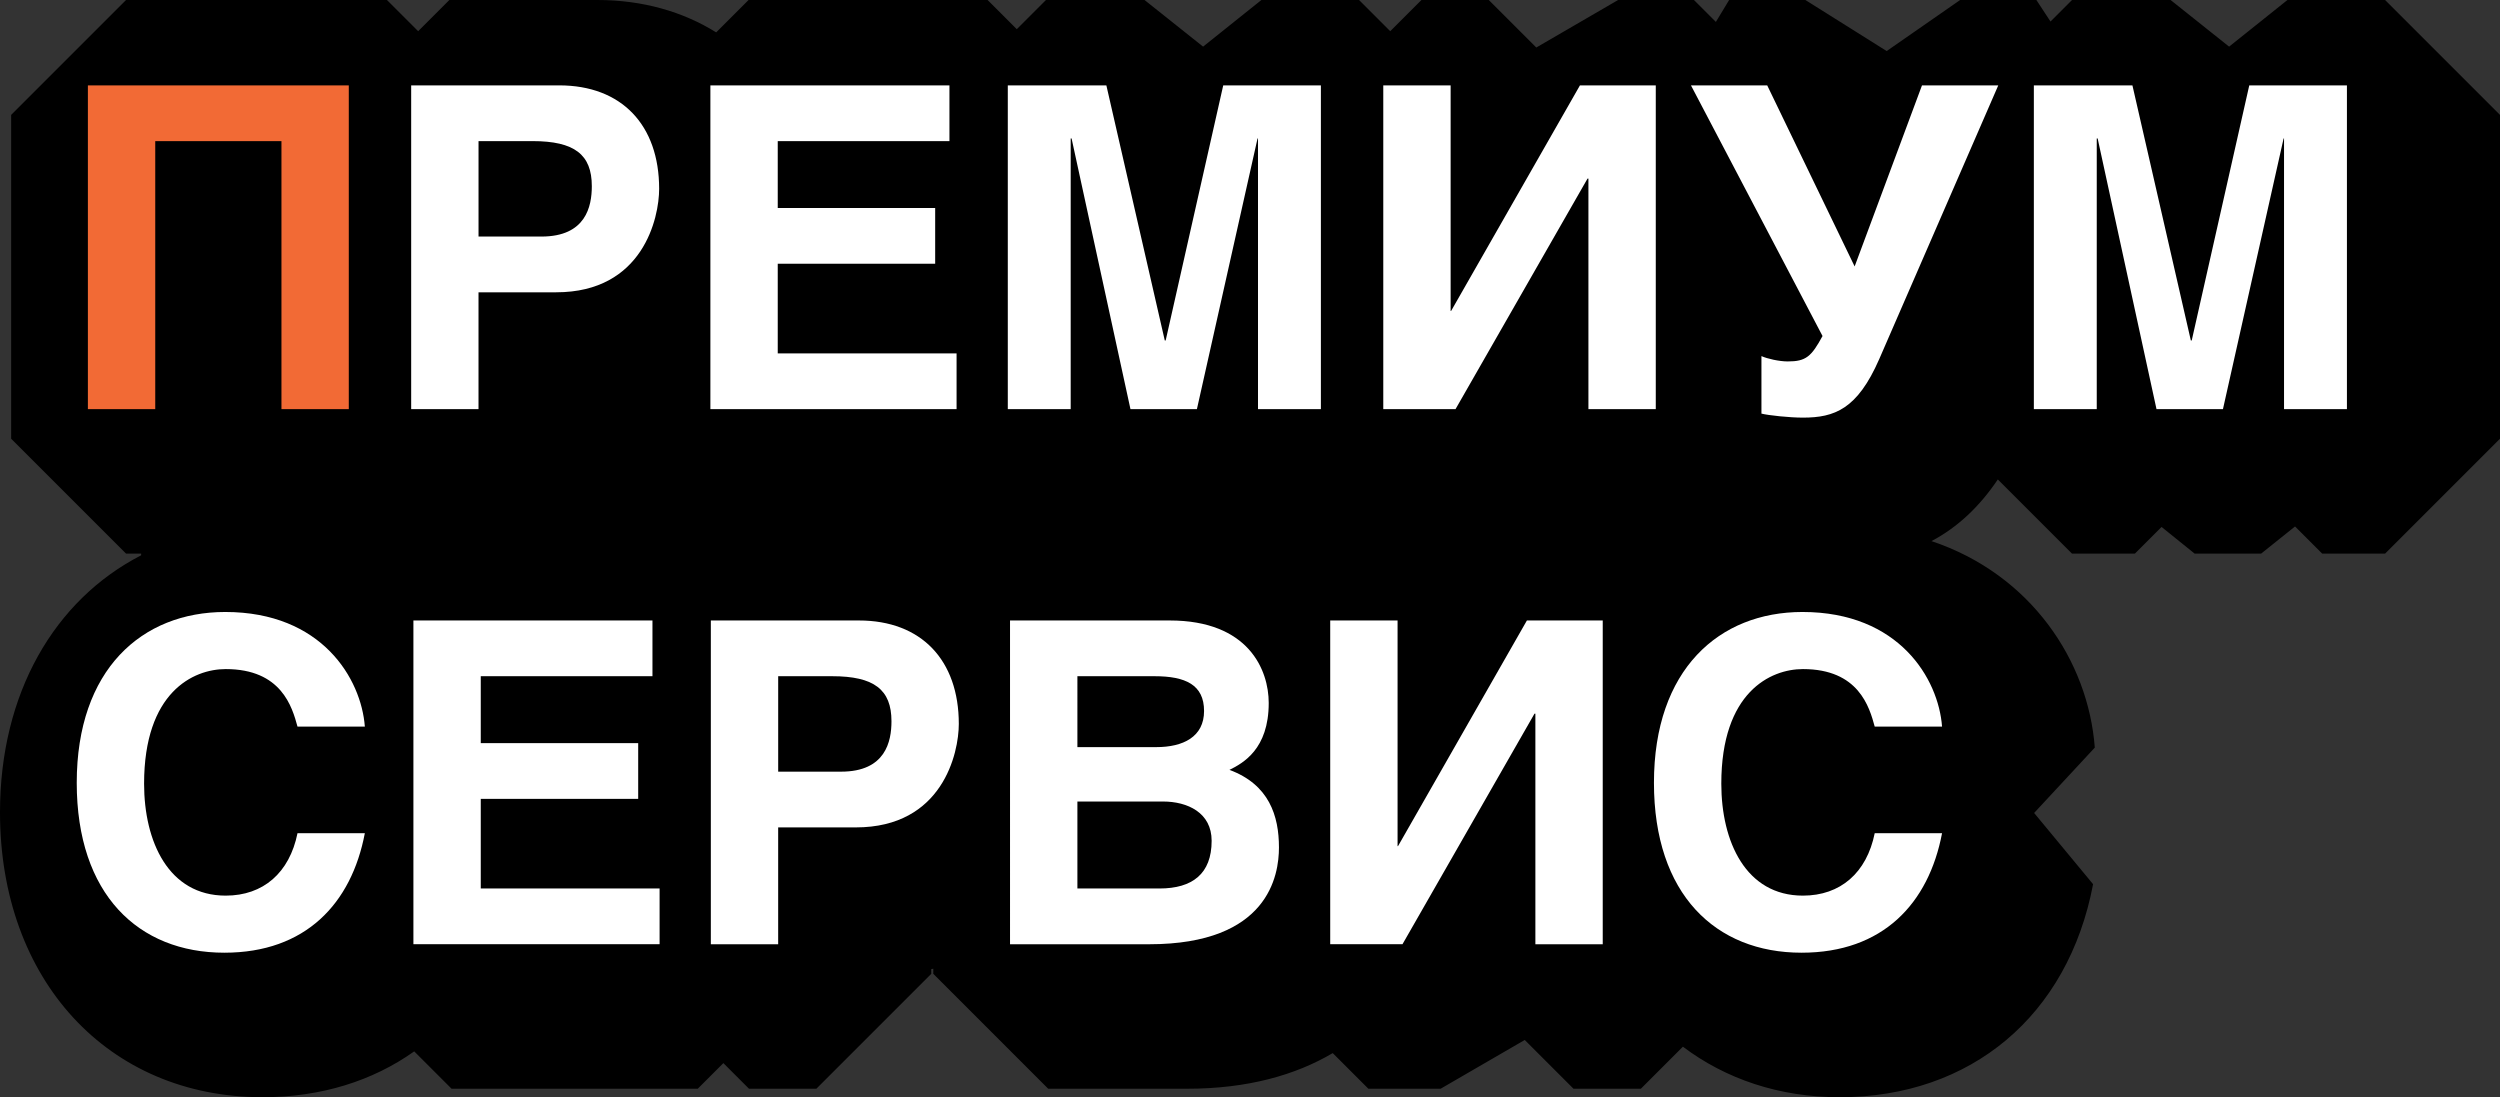
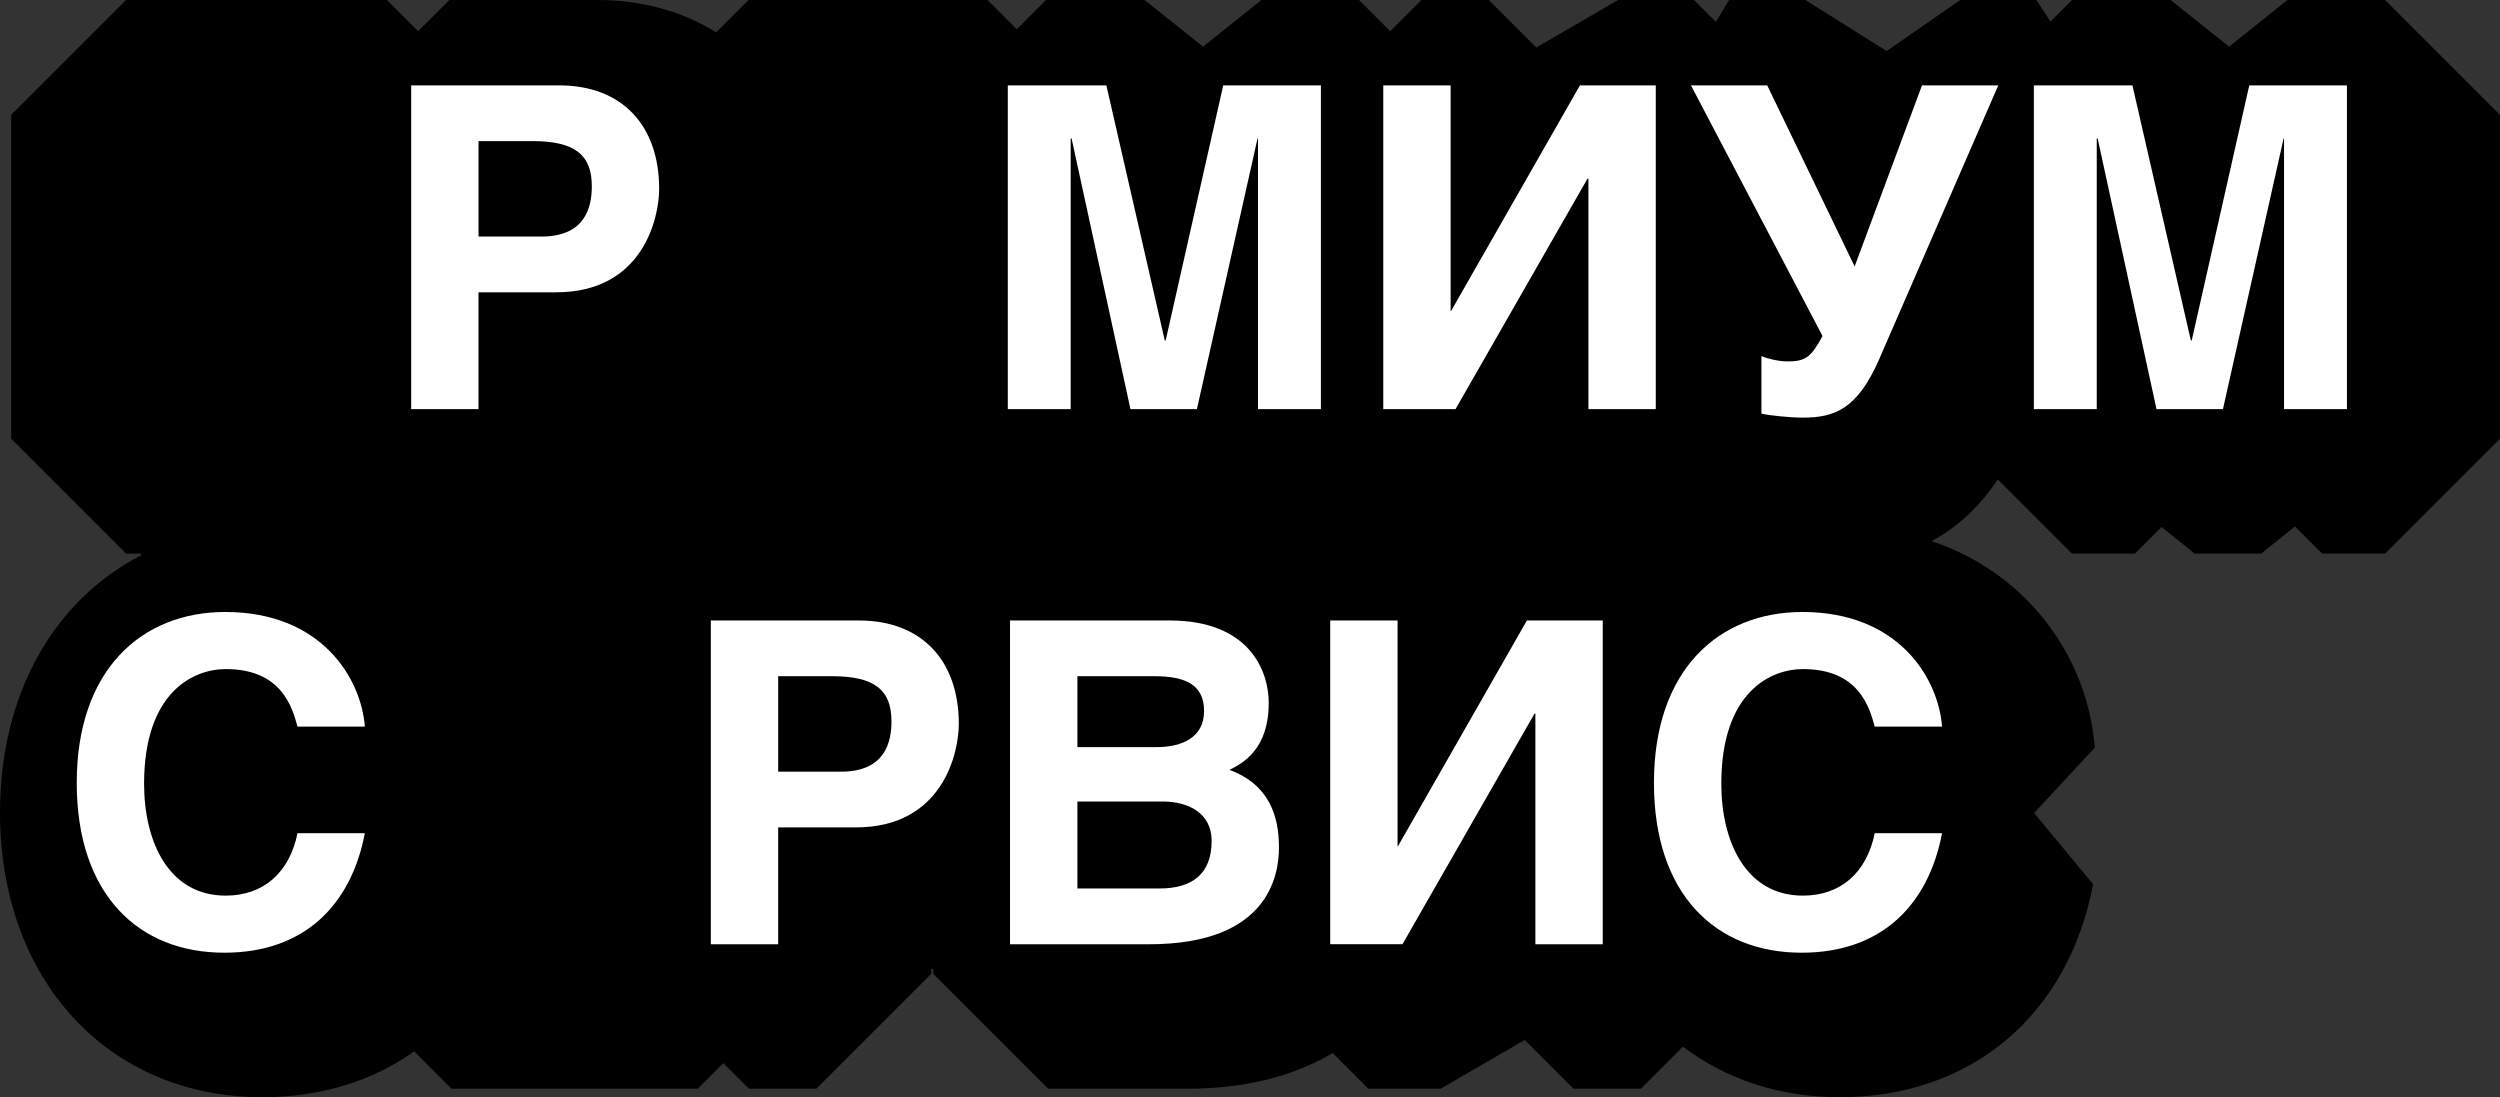
<svg xmlns="http://www.w3.org/2000/svg" id="Слой_1" x="0px" y="0px" width="123.341px" height="54.132px" viewBox="0 0 123.341 54.132" xml:space="preserve">
  <rect x="0" y="0" width="123.341" height="54.132" fill="#333333" stroke="none" />
  <path d="M117.672,0h-4.818l-2.878,2.301L107.089,0h-4.863l-1.062,1.062L100.468,0h-3.762l-3.624,2.519L89.071,0h-3.762l-0.654,1.082 L83.573,0h-3.741l-4.037,2.344L73.451,0h-3.323l-1.539,1.539L67.051,0h-4.818l-2.877,2.301L56.467,0h-4.863l-1.44,1.44L48.725,0 H36.931l-1.597,1.597C33.695,0.577,31.708,0,29.474,0h-7.305L20.63,1.539L19.091,0H6.219L0.55,5.669v15.975l5.669,5.669h0.744v0.084 C2.685,29.597,0,34.205,0,40.079c0,8.274,5.326,14.053,12.953,14.053c2.886,0,5.433-0.803,7.483-2.261l1.843,1.843h12.146 l1.264-1.264l1.264,1.264h3.323l5.669-5.669v-0.232c0.034-0.005,0.066-0.015,0.1-0.02v0.252l5.669,5.669h6.865 c2.963,0,5.333-0.671,7.173-1.758l1.758,1.758h3.565l4.15-2.406l2.406,2.406h3.323l2.074-2.074c2.104,1.587,4.738,2.492,7.737,2.492 c6.479,0,11.27-4.027,12.5-10.509l-2.909-3.514l2.993-3.225c-0.318-4.256-3.135-8.542-8.058-10.188 c1.277-0.672,2.363-1.688,3.274-3.042l3.66,3.66h3.103l1.316-1.316l1.632,1.316h3.279l1.674-1.34l1.34,1.34h3.103l5.669-5.669V5.669 L117.672,0z" />
  <g>
    <g>
-       <path fill="#F26A35" d="M17.208,4.212v15.974h-3.322V6.962H7.659v13.224H4.336V4.212H17.208z" />
-     </g>
+       </g>
  </g>
  <path fill="#FFFFFF" d="M23.609,20.186h-3.323V4.212h7.305c3.081,0,4.929,1.958,4.929,5.104c0,1.43-0.792,5.105-5.083,5.105h-3.829 V20.186z M23.609,11.671h3.103c2.2,0,2.486-1.496,2.486-2.486c0-1.563-0.858-2.223-2.927-2.223h-2.662V11.671z" />
-   <path fill="#FFFFFF" d="M46.842,4.212v2.75h-8.471v3.301h7.767v2.75h-7.767v4.422h8.823v2.75H35.048V4.212H46.842z" />
  <path fill="#FFFFFF" d="M54.584,4.212l2.882,12.585h0.044L60.35,4.212h4.818v15.974h-3.103V6.83h-0.022l-2.992,13.356h-3.278 L52.868,6.83h-0.044v13.356h-3.103V4.212H54.584z" />
  <path fill="#FFFFFF" d="M71.568,15.345h0.022l6.359-11.133h3.741v15.974h-3.323V8.811h-0.044L71.81,20.186h-3.564V4.212h3.323 V15.345z" />
  <path fill="#FFFFFF" d="M87.188,4.212l4.313,8.933l3.323-8.933h3.763l-5.875,13.51c-1.078,2.464-2.2,2.882-3.763,2.882 c-0.66,0-1.694-0.11-2.046-0.198v-2.838c0.286,0.132,0.88,0.264,1.298,0.264c0.902,0,1.166-0.242,1.716-1.254L83.426,4.212H87.188z" />
  <path fill="#FFFFFF" d="M105.206,4.212l2.882,12.585h0.044l2.839-12.585h4.818v15.974h-3.103V6.83h-0.021l-2.993,13.356h-3.278 L103.49,6.83h-0.044v13.356h-3.103V4.212H105.206z" />
  <path fill="#FFFFFF" d="M14.678,35.849c-0.264-0.968-0.792-2.839-3.542-2.839c-1.606,0-4.027,1.145-4.027,5.655 c0,2.86,1.21,5.522,4.027,5.522c1.848,0,3.146-1.122,3.542-3.081H18c-0.66,3.477-2.926,5.897-6.931,5.897 c-4.247,0-7.283-2.882-7.283-8.383c0-5.588,3.212-8.427,7.327-8.427c4.774,0,6.711,3.301,6.887,5.655H14.678z" />
-   <path fill="#FFFFFF" d="M32.19,30.612v2.75h-8.471v3.301h7.767v2.75h-7.767v4.422h8.823v2.75H20.396V30.612H32.19z" />
  <path fill="#FFFFFF" d="M38.393,46.586H35.07V30.612h7.305c3.081,0,4.929,1.958,4.929,5.104c0,1.43-0.792,5.105-5.083,5.105h-3.829 V46.586z M38.393,38.071h3.103c2.2,0,2.486-1.496,2.486-2.486c0-1.563-0.858-2.223-2.927-2.223h-2.662V38.071z" />
  <path fill="#FFFFFF" d="M49.832,30.612h7.877c3.895,0,4.885,2.442,4.885,4.07c0,2.289-1.276,2.971-1.937,3.301 c1.958,0.726,2.442,2.266,2.442,3.828c0,1.364-0.506,4.775-6.403,4.775h-6.865V30.612z M53.155,36.86h3.895 c1.32,0,2.354-0.506,2.354-1.782c0-1.298-0.924-1.716-2.442-1.716h-3.807V36.86z M53.155,43.835h4.048 c1.628,0,2.575-0.726,2.575-2.354c0-1.386-1.188-1.937-2.398-1.937h-4.225V43.835z" />
  <path fill="#FFFFFF" d="M68.951,41.745h0.022l6.359-11.133h3.741v15.974H75.75V35.21h-0.044l-6.513,11.375h-3.565V30.612h3.323 V41.745z" />
  <path fill="#FFFFFF" d="M92.492,35.849c-0.264-0.968-0.792-2.839-3.542-2.839c-1.606,0-4.027,1.145-4.027,5.655 c0,2.86,1.21,5.522,4.027,5.522c1.848,0,3.146-1.122,3.542-3.081h3.322c-0.66,3.477-2.926,5.897-6.931,5.897 c-4.247,0-7.283-2.882-7.283-8.383c0-5.588,3.212-8.427,7.327-8.427c4.774,0,6.711,3.301,6.887,5.655H92.492z" />
</svg>